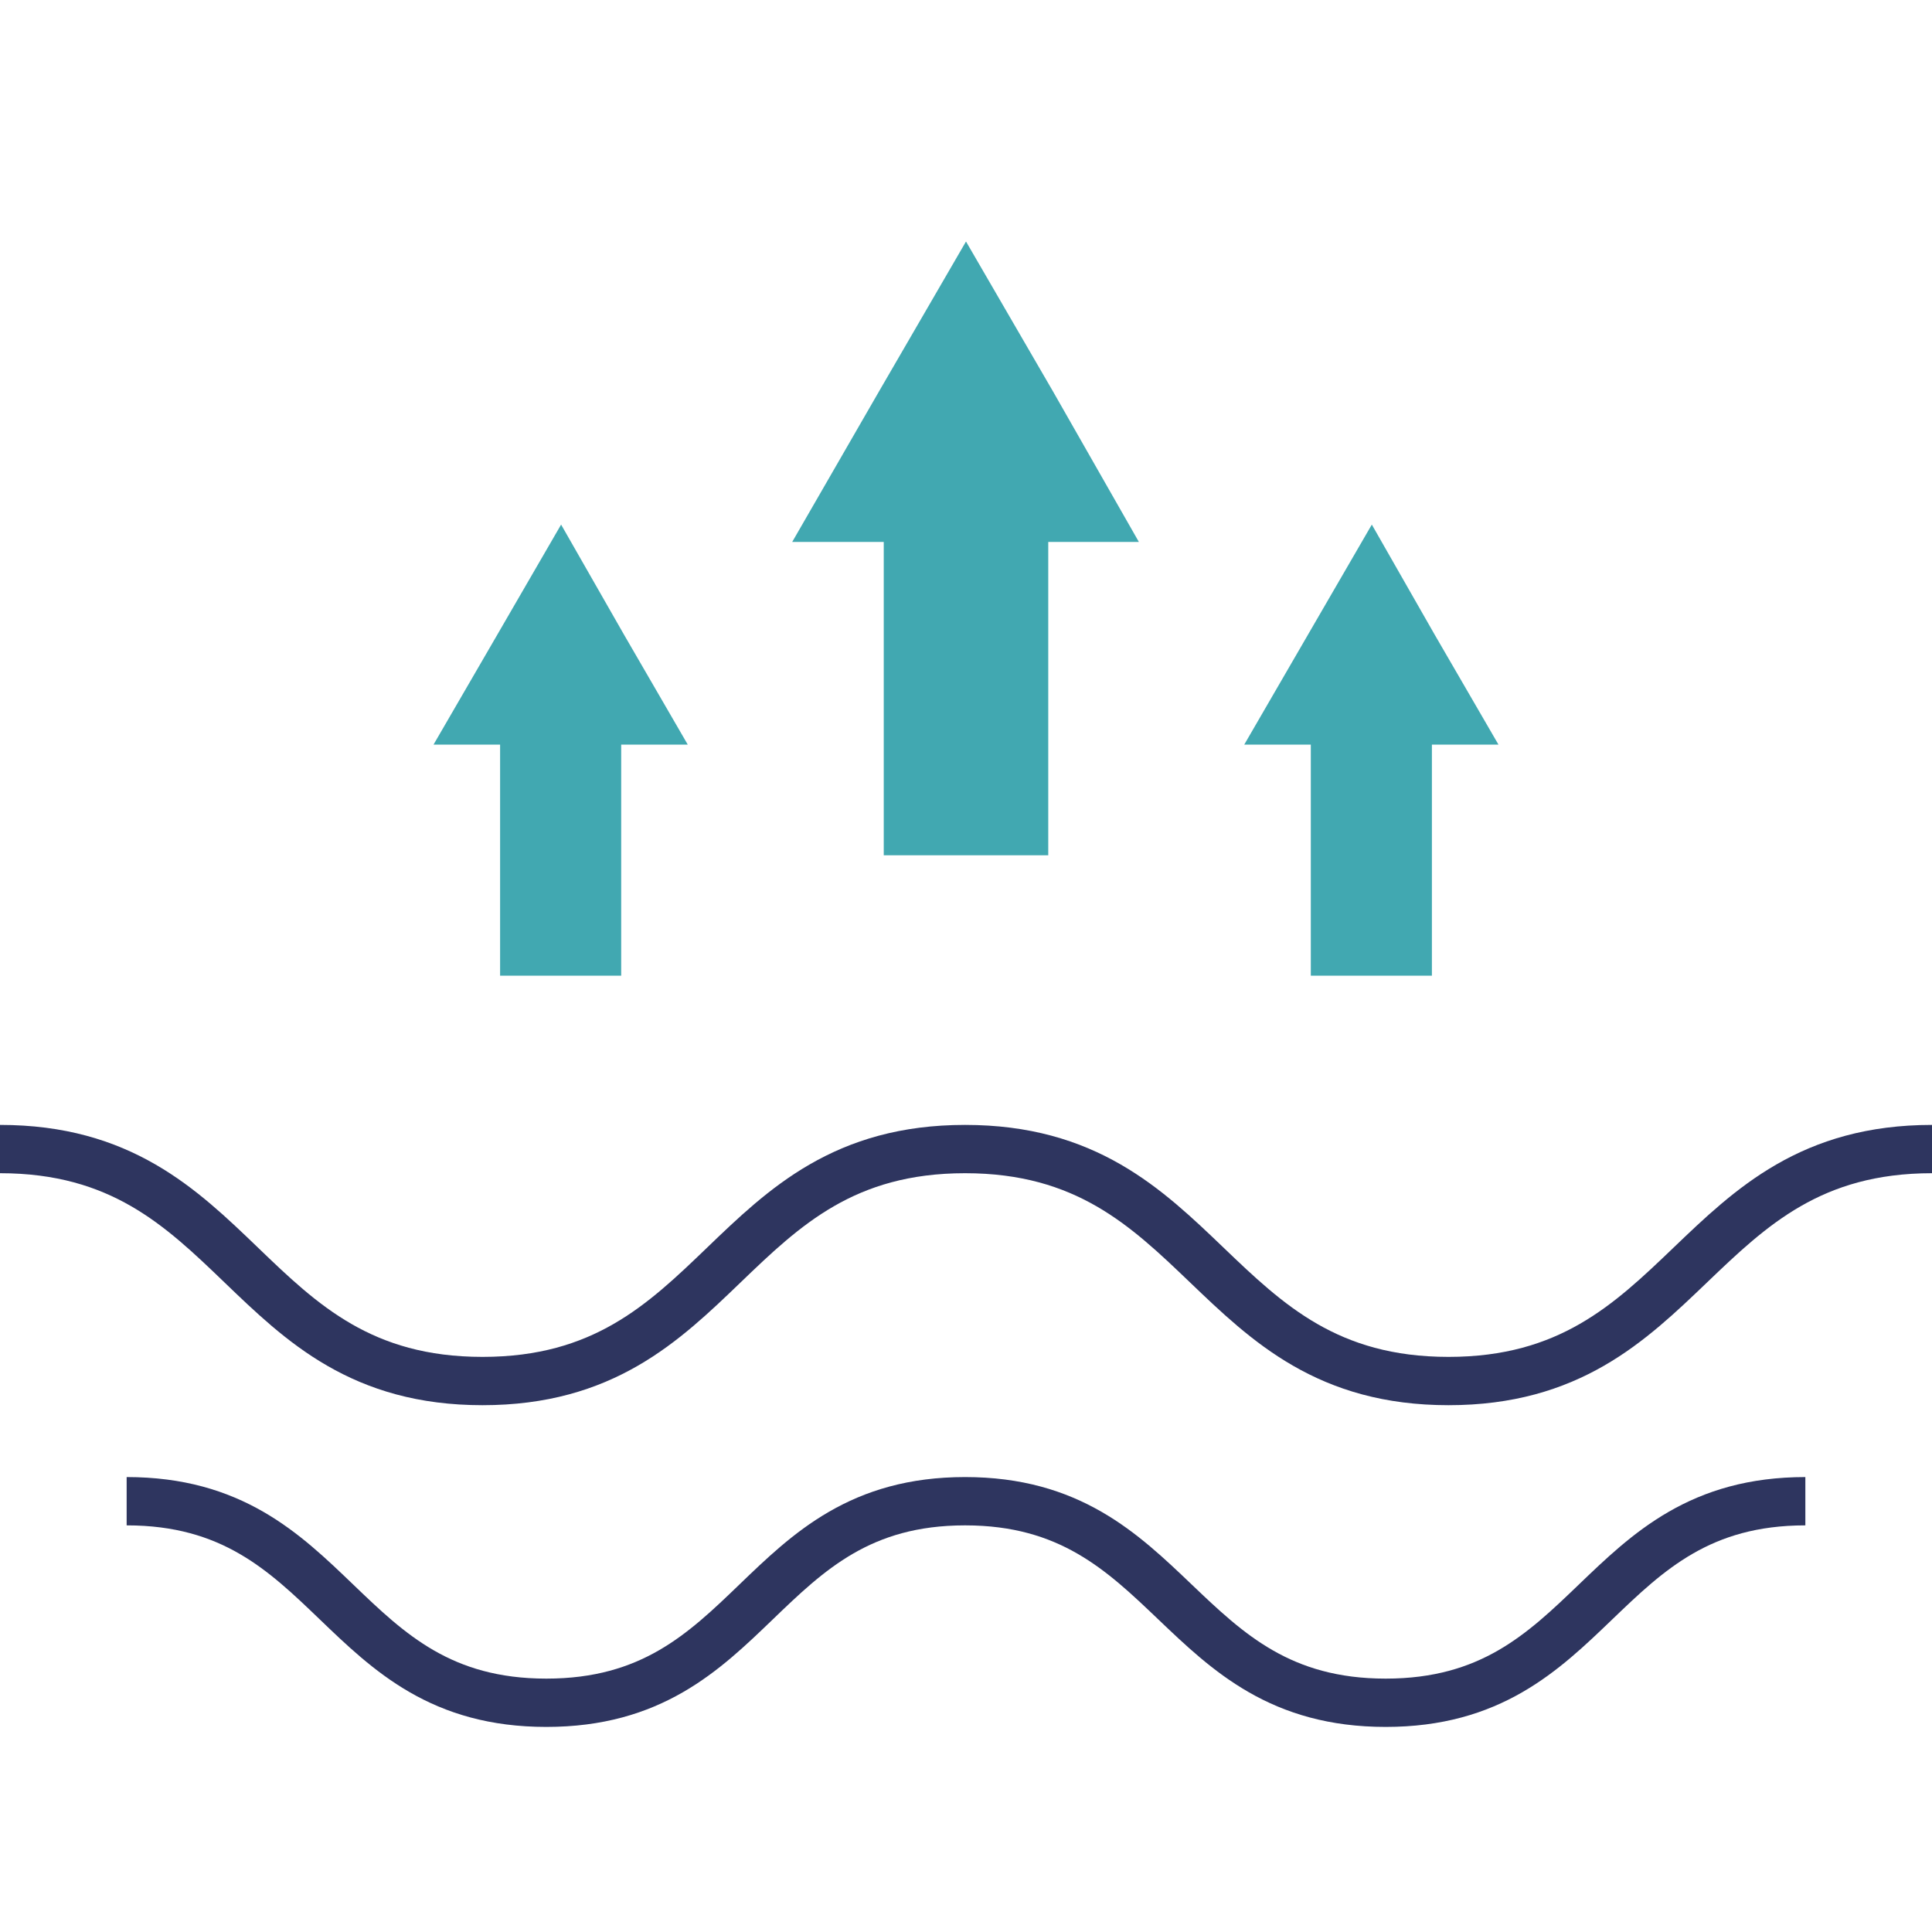
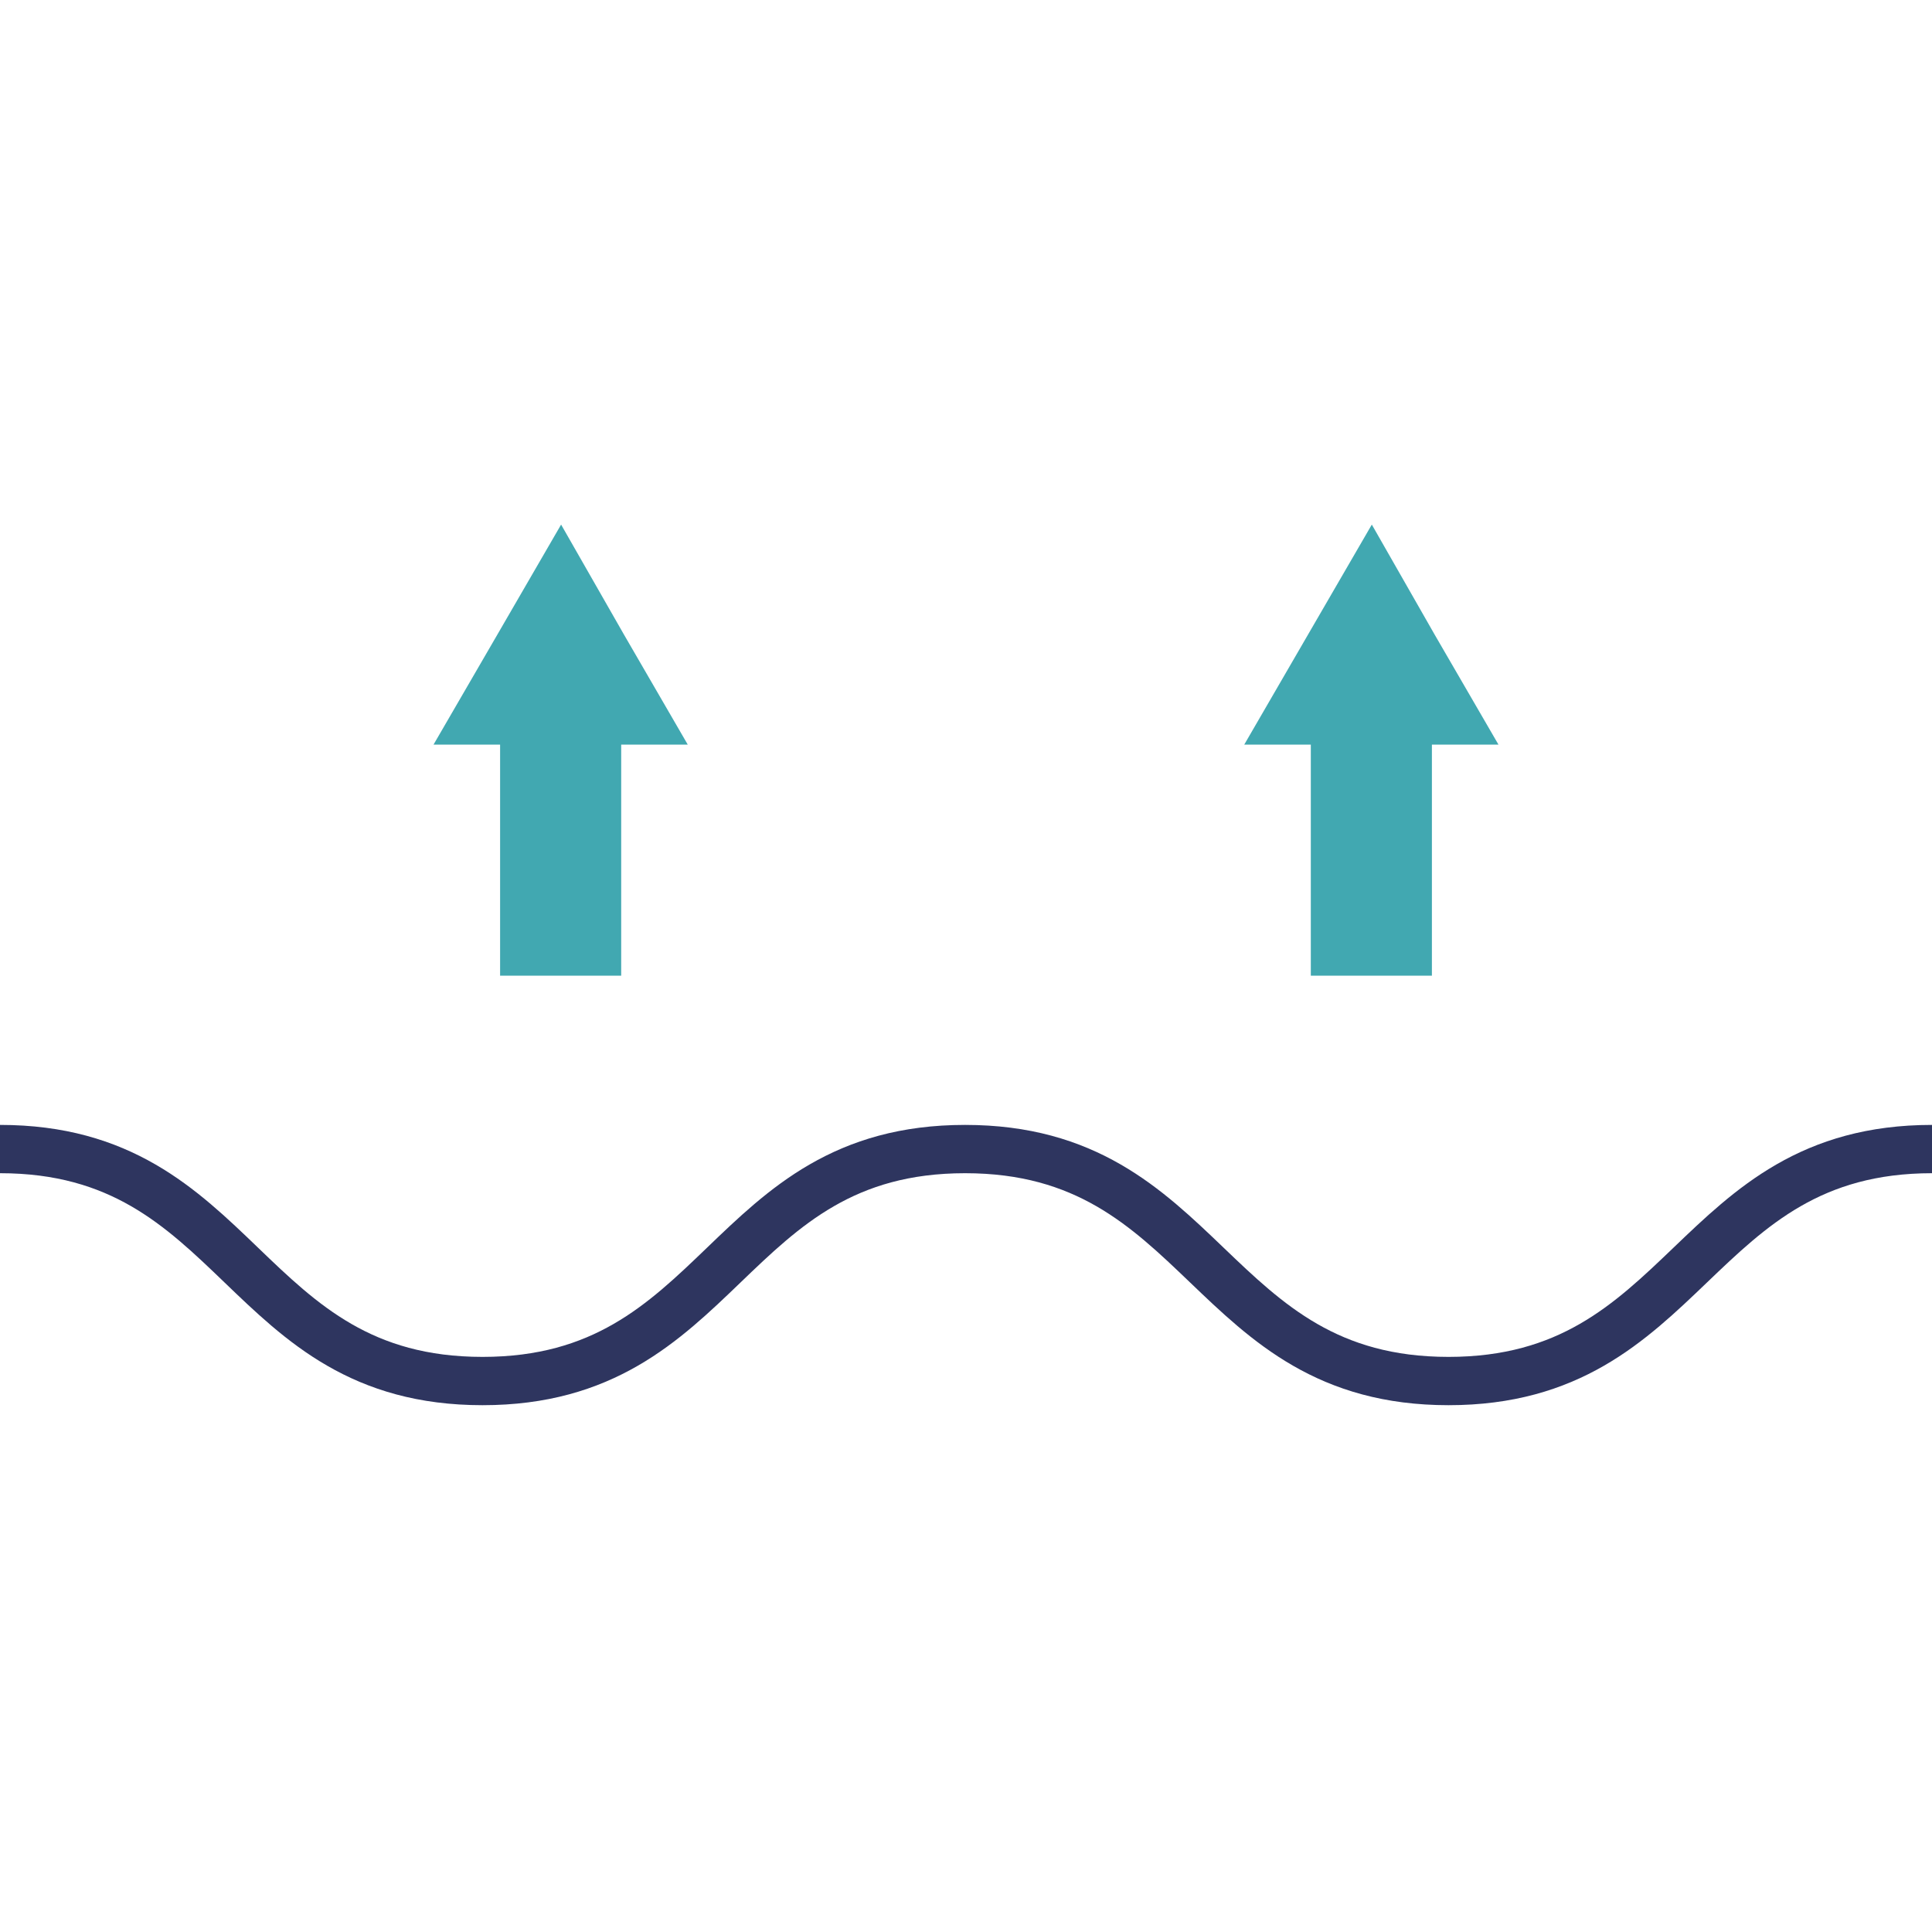
<svg xmlns="http://www.w3.org/2000/svg" width="40" height="40" viewBox="0 0 40 40" fill="none">
  <path d="M0 23.79C4.995 23.79 4.995 28.593 9.99 28.593C14.986 28.593 14.986 23.79 19.981 23.79C24.976 23.79 24.995 28.593 29.99 28.593C34.986 28.593 35.005 23.79 40 23.79" stroke="#2E355F" stroke-miterlimit="10" />
-   <path d="M2.622 31.081C6.967 31.081 6.967 35.254 11.311 35.254C15.656 35.254 15.656 31.081 19.981 31.081C24.306 31.081 24.345 35.254 28.689 35.254C33.034 35.254 33.034 31.081 37.378 31.081" stroke="#2E355F" stroke-miterlimit="10" />
-   <path d="M23.579 11.22L21.799 8.1L20 5L18.201 8.1L16.402 11.22H18.297V17.708H21.703V11.22H23.579Z" fill="#41A8B1" />
  <path d="M14.239 15.416L12.919 13.139L11.617 10.861L10.297 13.139L8.976 15.416H10.354V20.201H12.861V15.416H14.239Z" fill="#41A8B1" />
  <path d="M31.024 15.416L29.703 13.139L28.402 10.861L27.081 13.139L25.761 15.416H27.139V20.201H29.646V15.416H31.024Z" fill="#41A8B1" />
</svg>